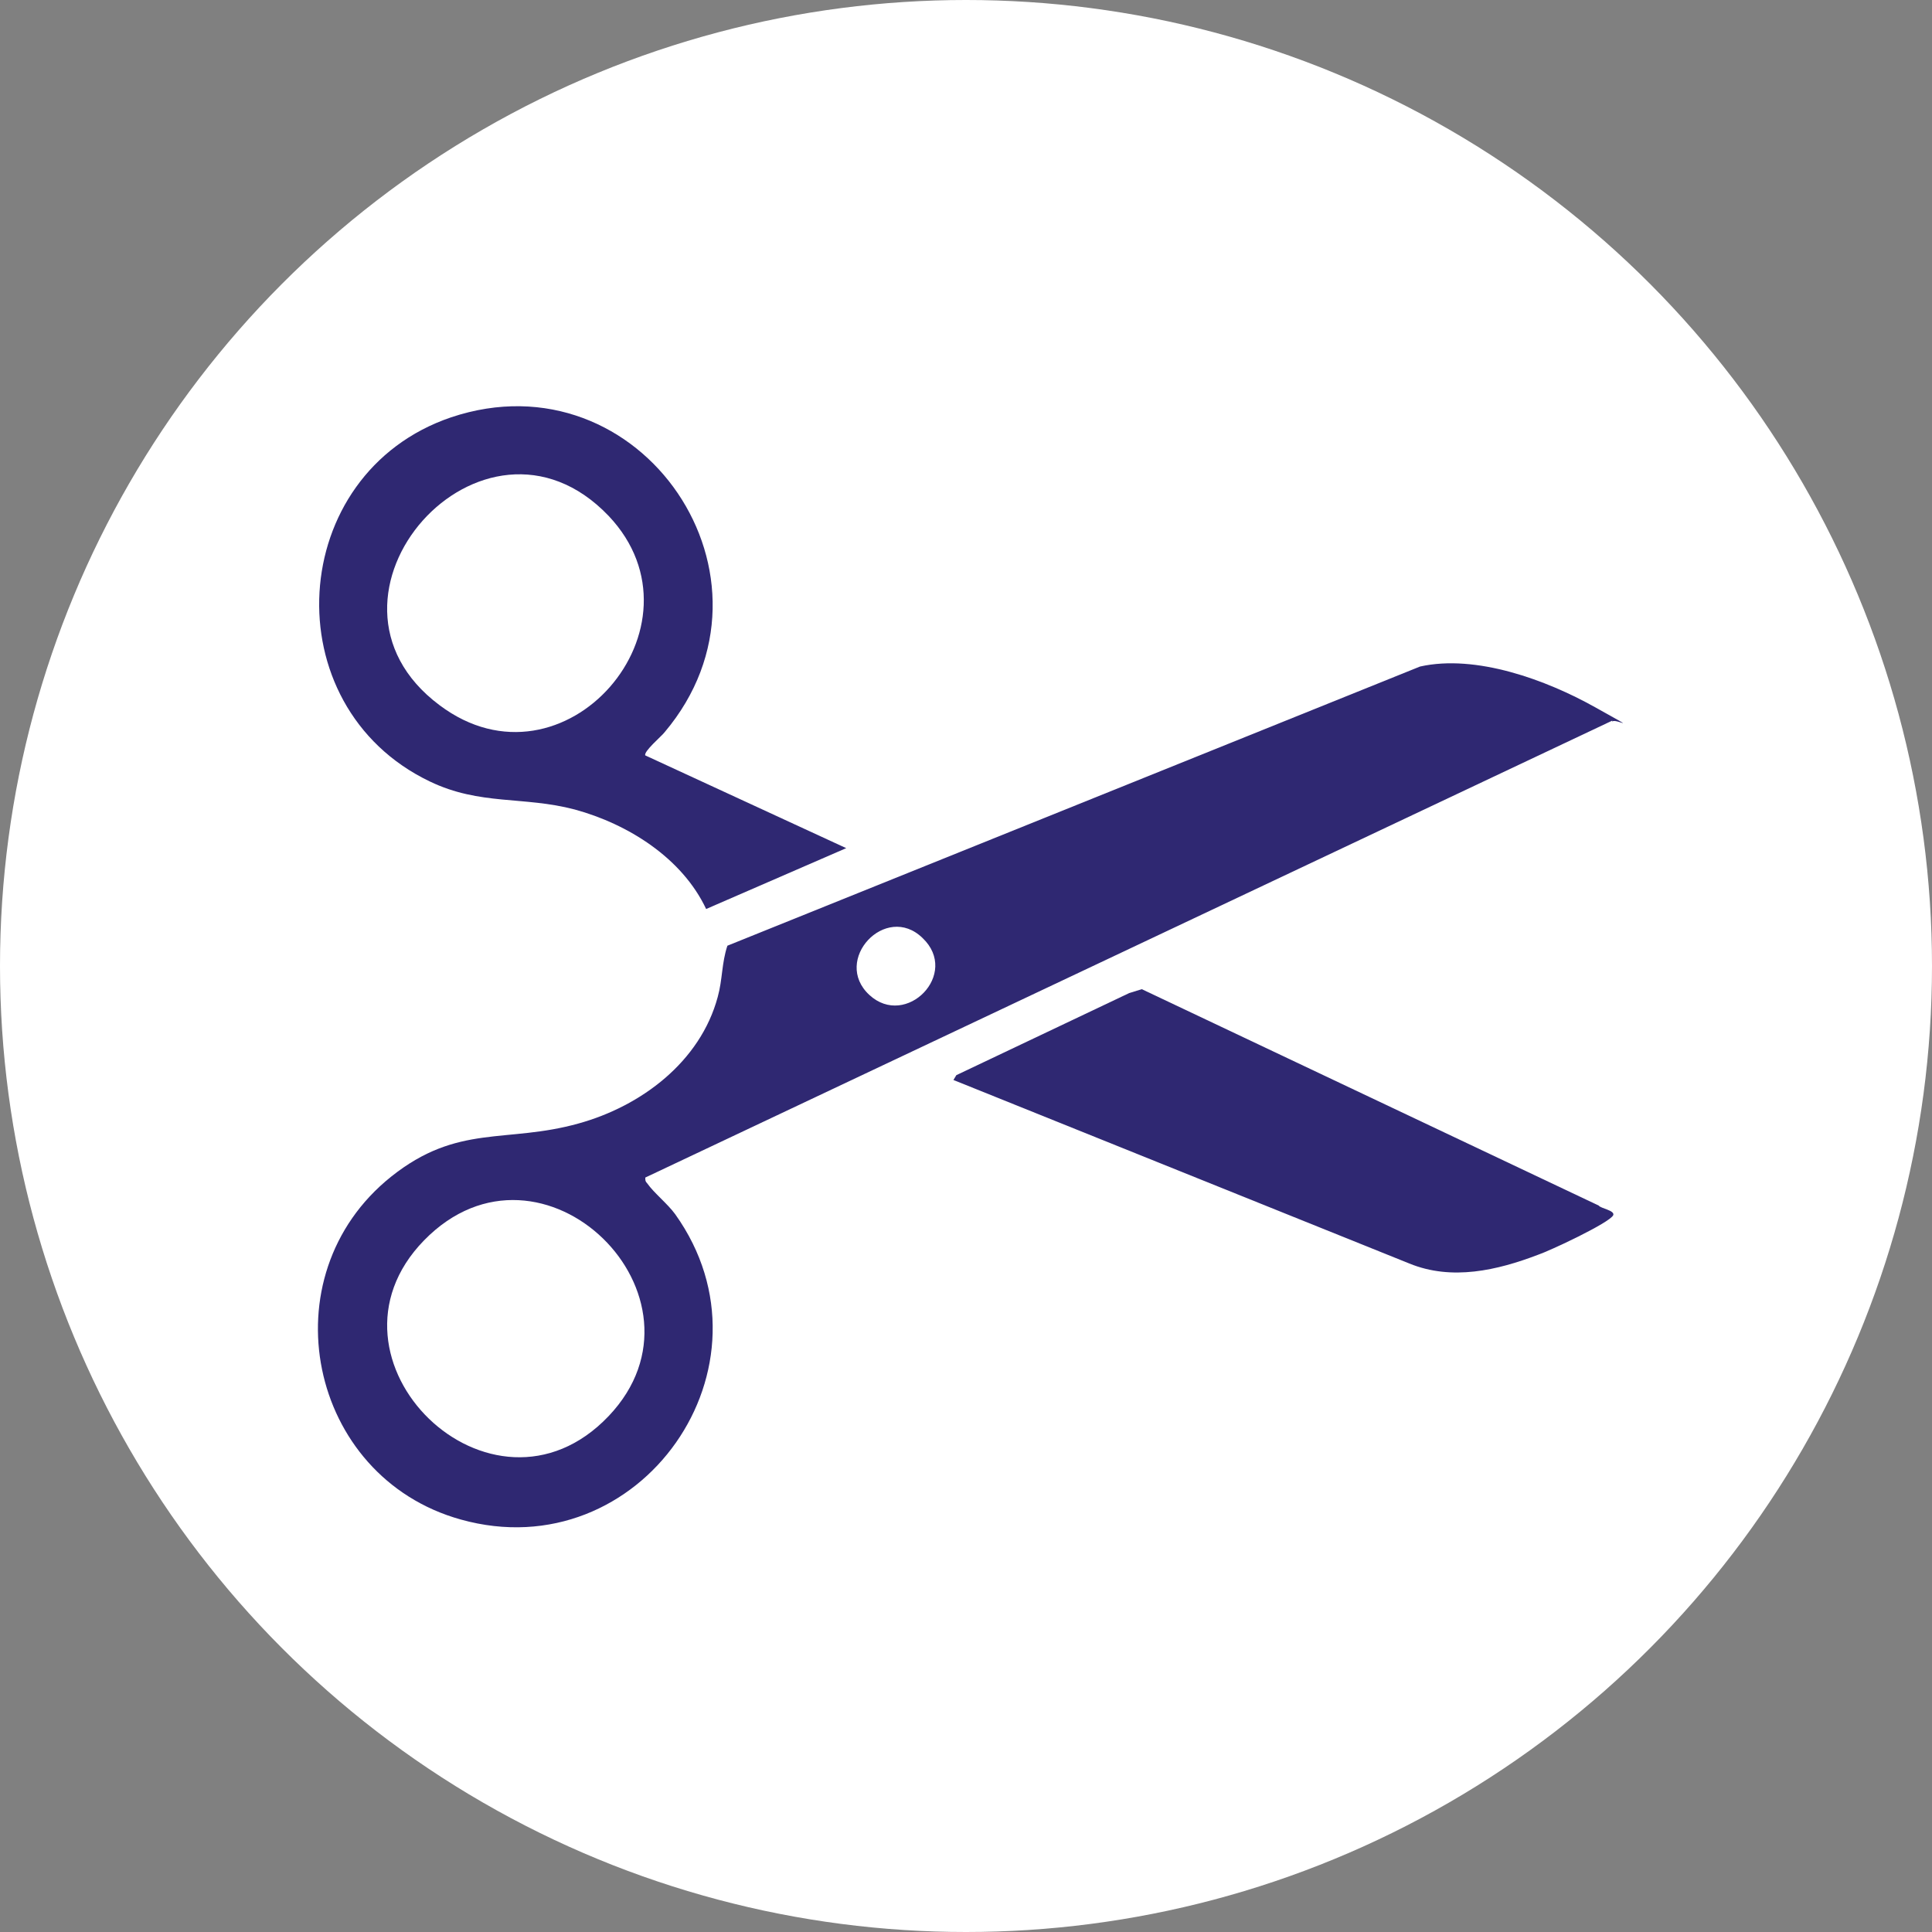
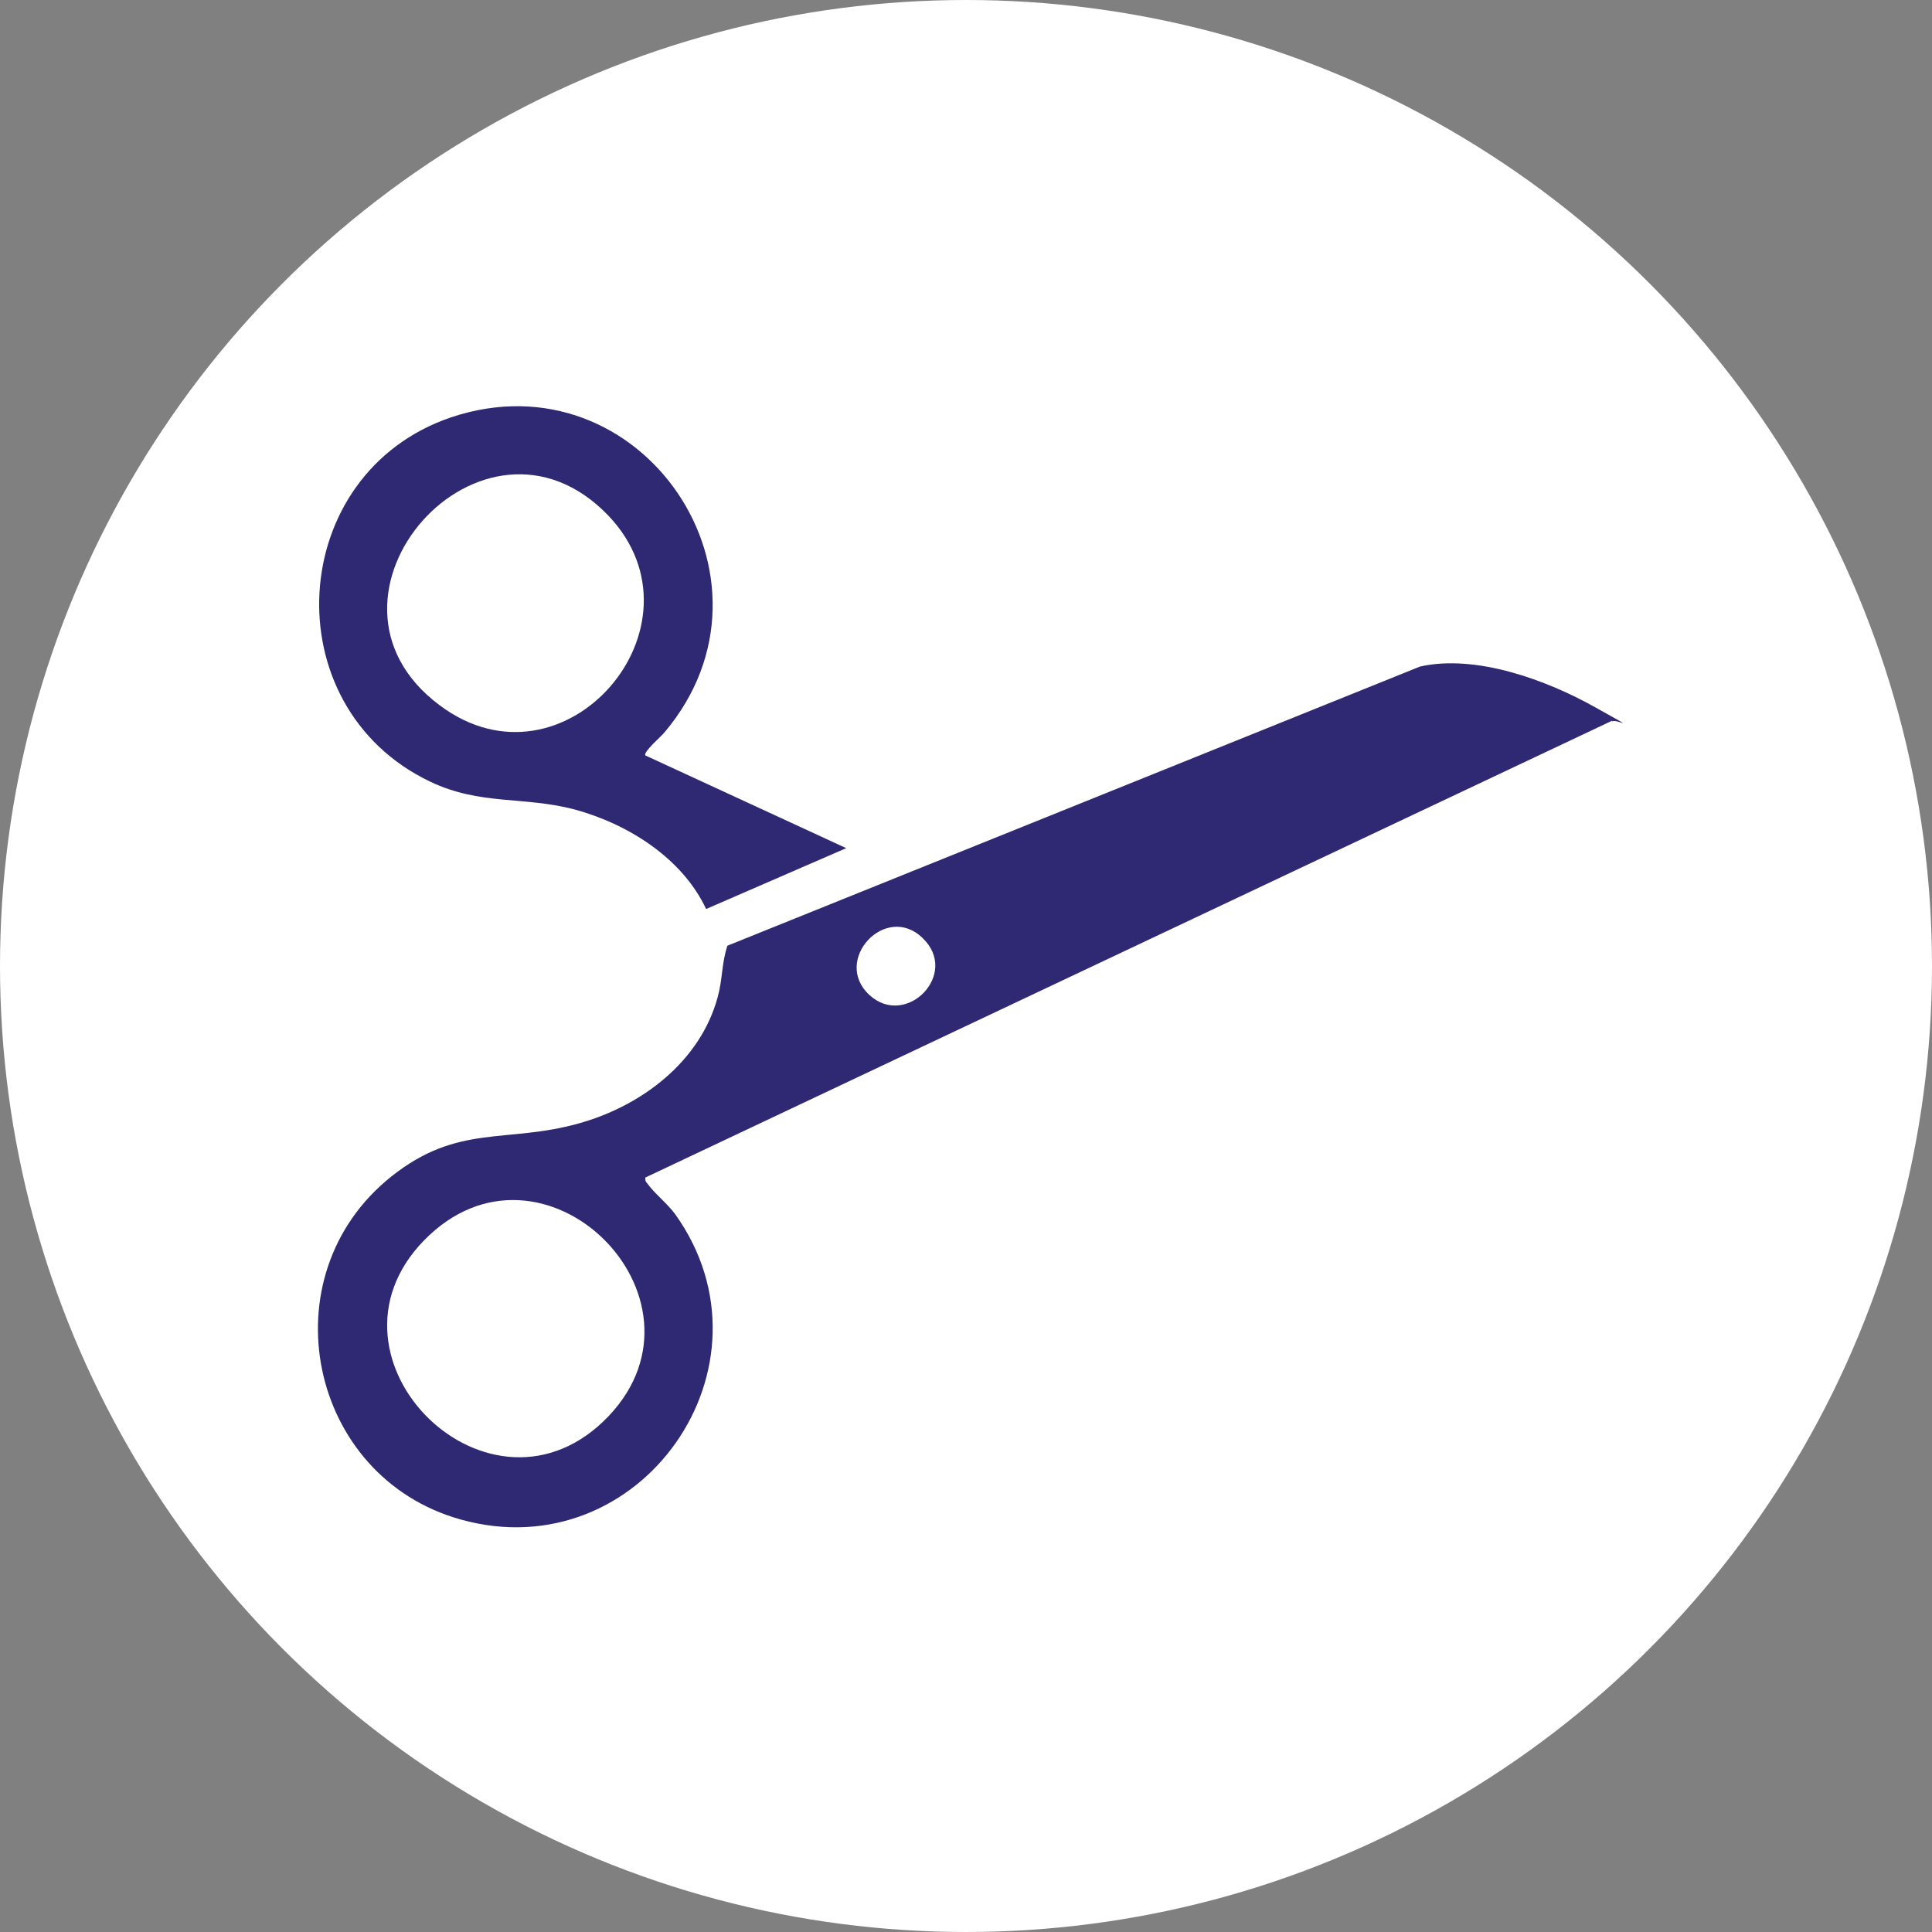
<svg xmlns="http://www.w3.org/2000/svg" id="Laag_1" version="1.1" viewBox="0 0 200 200">
  <rect x="0" y="0" width="200" height="200" fill="#808080" stroke="none" />
  <defs>
    <style>
      .st0 {
        fill: #2f2872;
      }

      .st1 {
        fill: #fff;
      }
    </style>
  </defs>
  <circle class="st1" cx="100" cy="100" r="100" />
  <g>
    <path class="st0" d="M166.9,74.6l-100.1,47.3c0,.3,0,.4.2.6.7,1,2.1,2.1,2.9,3.2,11.2,15.7-3.6,36.8-22.2,31.6-15.8-4.4-20.1-25.2-7.2-35.5,6.9-5.5,11.9-3.4,19.4-5.5,6.5-1.8,12.6-6.4,14.4-13.1.5-1.8.4-3.5,1-5.3l71.7-28.9c5.8-1.3,13.1,1.4,18.1,4.2s2.1,1.1,1.8,1.5ZM90,103c3.8,3.5,9.4-2.2,5.5-5.9-3.8-3.7-9.4,2.3-5.5,5.9ZM63,146.6c11.7-12.3-6.9-30.7-19.1-18.2-12,12.3,7,30.9,19.1,18.2Z" />
    <path class="st0" d="M73.1,94.1c-2.5-5.3-8.1-8.8-13.6-10.3-5.3-1.4-9.8-.4-15-2.9-16.3-7.8-14.9-31.9,2.2-37.7,19.7-6.6,35.5,16.7,22.1,32.6-.3.4-2.2,2-2,2.4l20.8,9.6-14.5,6.3ZM63,53.4c-13-13.6-32.5,8.4-17.5,19.6,12.9,9.7,28.3-8.2,17.5-19.6Z" />
-     <path class="st0" d="M98.7,111.8l.3-.5,17.9-8.5,1.3-.4,47.3,22.4c.2.3,1.7.5,1.5,1-.4.8-6.6,3.7-7.8,4.1-4.2,1.6-8.9,2.7-13.3.9l-47.2-19Z" />
  </g>
</svg>